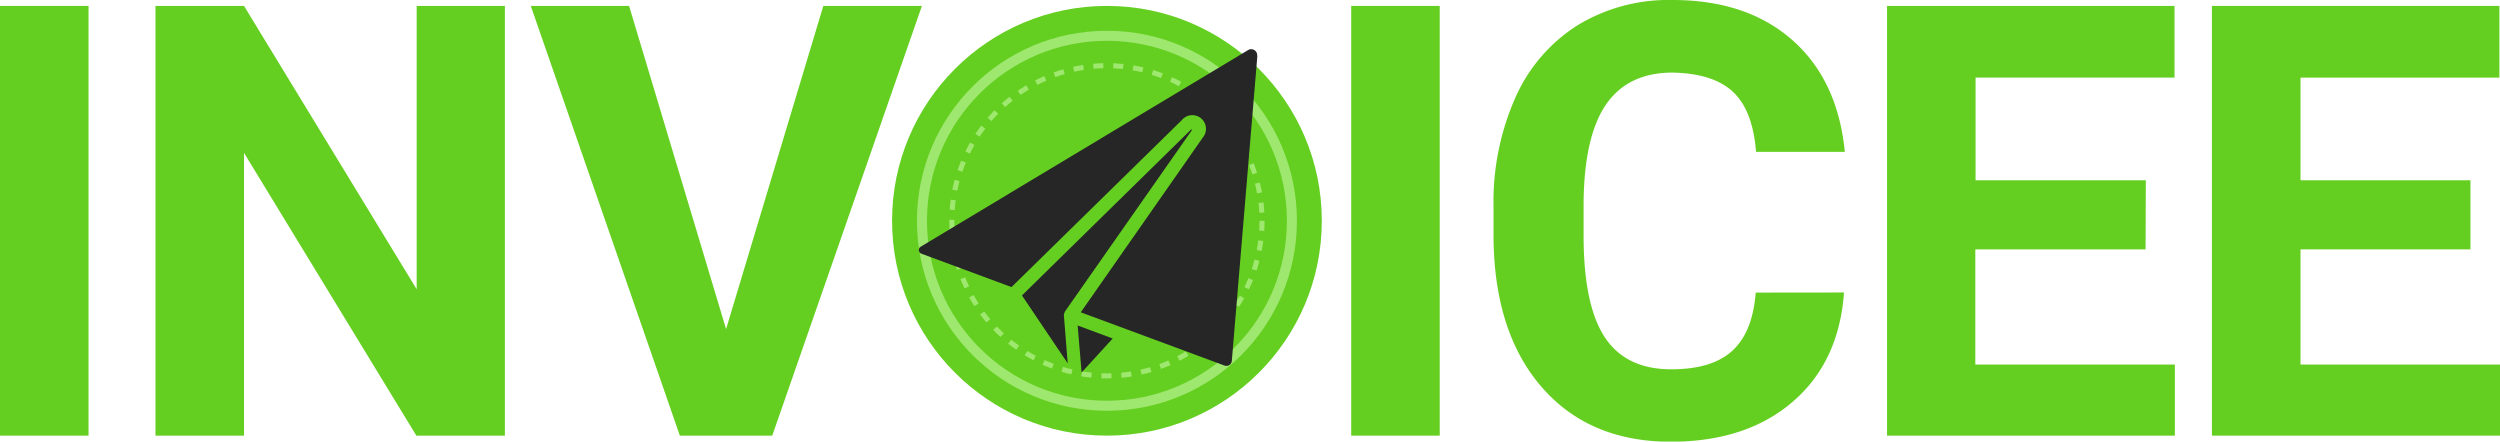
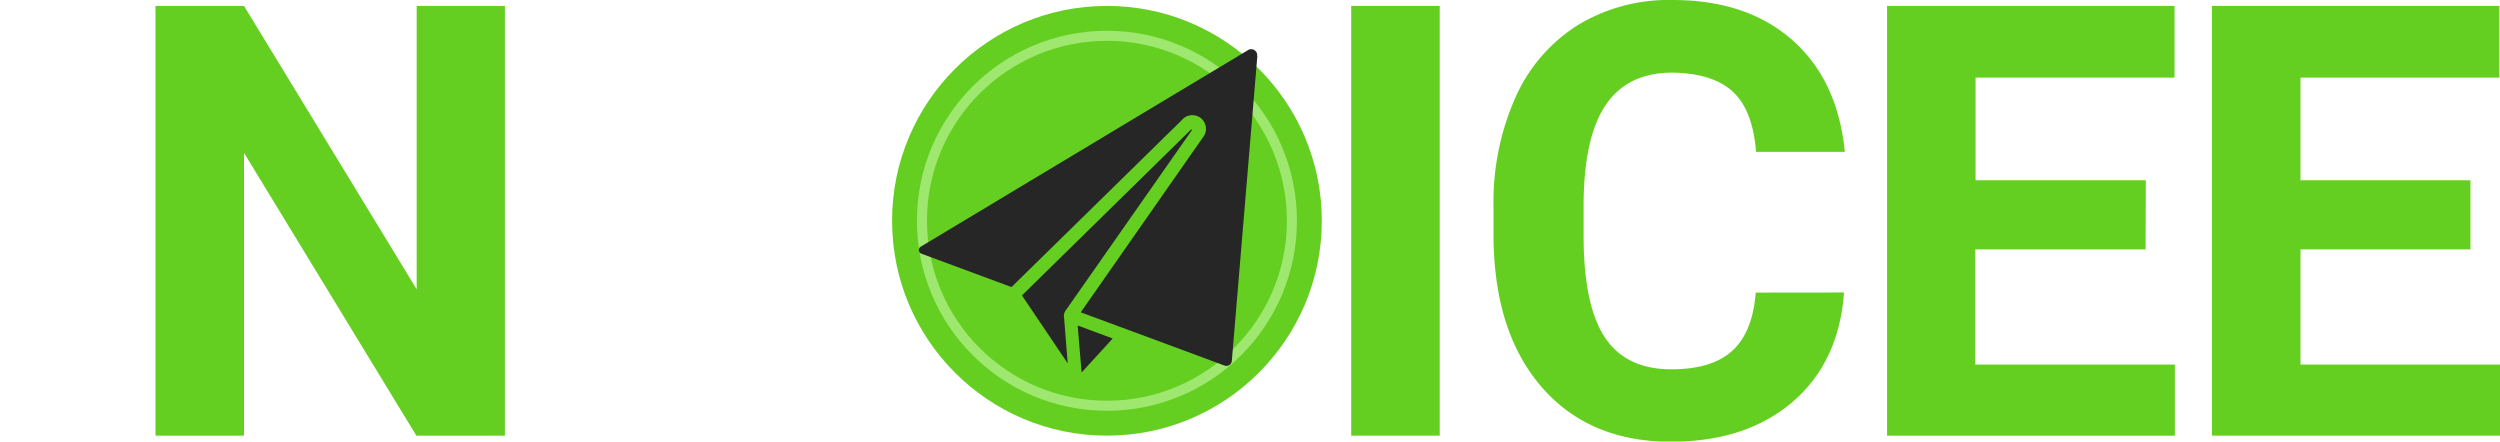
<svg xmlns="http://www.w3.org/2000/svg" id="Layer_1" data-name="Layer 1" viewBox="0 0 499.26 88.17">
  <defs>
    <style>.cls-1{fill:#65cf21;}.cls-2,.cls-3{fill:none;stroke:#9fe870;stroke-miterlimit:10;}.cls-2{stroke-width:2px;}.cls-3{stroke-dasharray:1.99 1.99;}.cls-4{fill:#262626;}</style>
  </defs>
-   <path class="cls-1" d="M17.68,87H0V1.18H17.68Z" />
+   <path class="cls-1" d="M17.68,87V1.18H17.68Z" />
  <path class="cls-1" d="M100.83,87H83.15L48.73,30.53V87H31.05V1.18H48.73L83.21,57.76V1.18h17.62Z" />
-   <path class="cls-1" d="M145,65.72,164.42,1.18h19.69L154.22,87H135.77L106,1.18h19.63Z" />
  <path class="cls-1" d="M287.52,87H269.84V1.18h17.68Z" />
  <path class="cls-1" d="M368.26,58.41q-1,13.85-10.23,21.81t-24.31,8q-16.5,0-26-11.11t-9.46-30.5V41.32a51.43,51.43,0,0,1,4.36-21.81A32.69,32.69,0,0,1,315.12,5,34.94,34.94,0,0,1,334,0q14.85,0,23.93,8t10.49,22.33H350.69q-.65-8.31-4.62-12T334,14.5q-8.85,0-13.24,6.33t-4.51,19.66V47q0,13.91,4.22,20.33t13.29,6.42q8.19,0,12.23-3.74t4.63-11.58Z" />
  <path class="cls-1" d="M428.48,49.8h-34v23h39.85V87H376.85V1.18h57.41V15.5H394.53V36h34Z" />
  <path class="cls-1" d="M493.36,49.8H459.42v23h39.84V87H441.73V1.18h57.41V15.5H459.42V36h33.94Z" />
  <circle class="cls-1" cx="221.06" cy="44.09" r="42.91" />
  <circle class="cls-2" cx="221.06" cy="44.09" r="36.94" />
-   <circle class="cls-3" cx="221.06" cy="44.09" r="30.98" />
  <path class="cls-4" d="M204.09,59l33.79-33.15.05,0a.2.2,0,0,1,.1.08.15.15,0,0,1,0,.06L212.64,62.26l0,0a.43.43,0,0,0,0,.07h0a.88.88,0,0,0-.09.2,1.19,1.19,0,0,0-.07.67l.75,9.37ZM216,74.39,215.21,65l7,2.6Zm35.1-63.22L246,72.07a1.09,1.09,0,0,1-1.47.93l-19.35-7.17-.25-.09-9.1-3.37,24.39-34.92A2.72,2.72,0,0,0,236,24l-34,33.33-18-6.67a.78.78,0,0,1-.14-1.39L249.25,10a1.16,1.16,0,0,1,1.24,0A1.18,1.18,0,0,1,251.06,11.17Z" />
</svg>